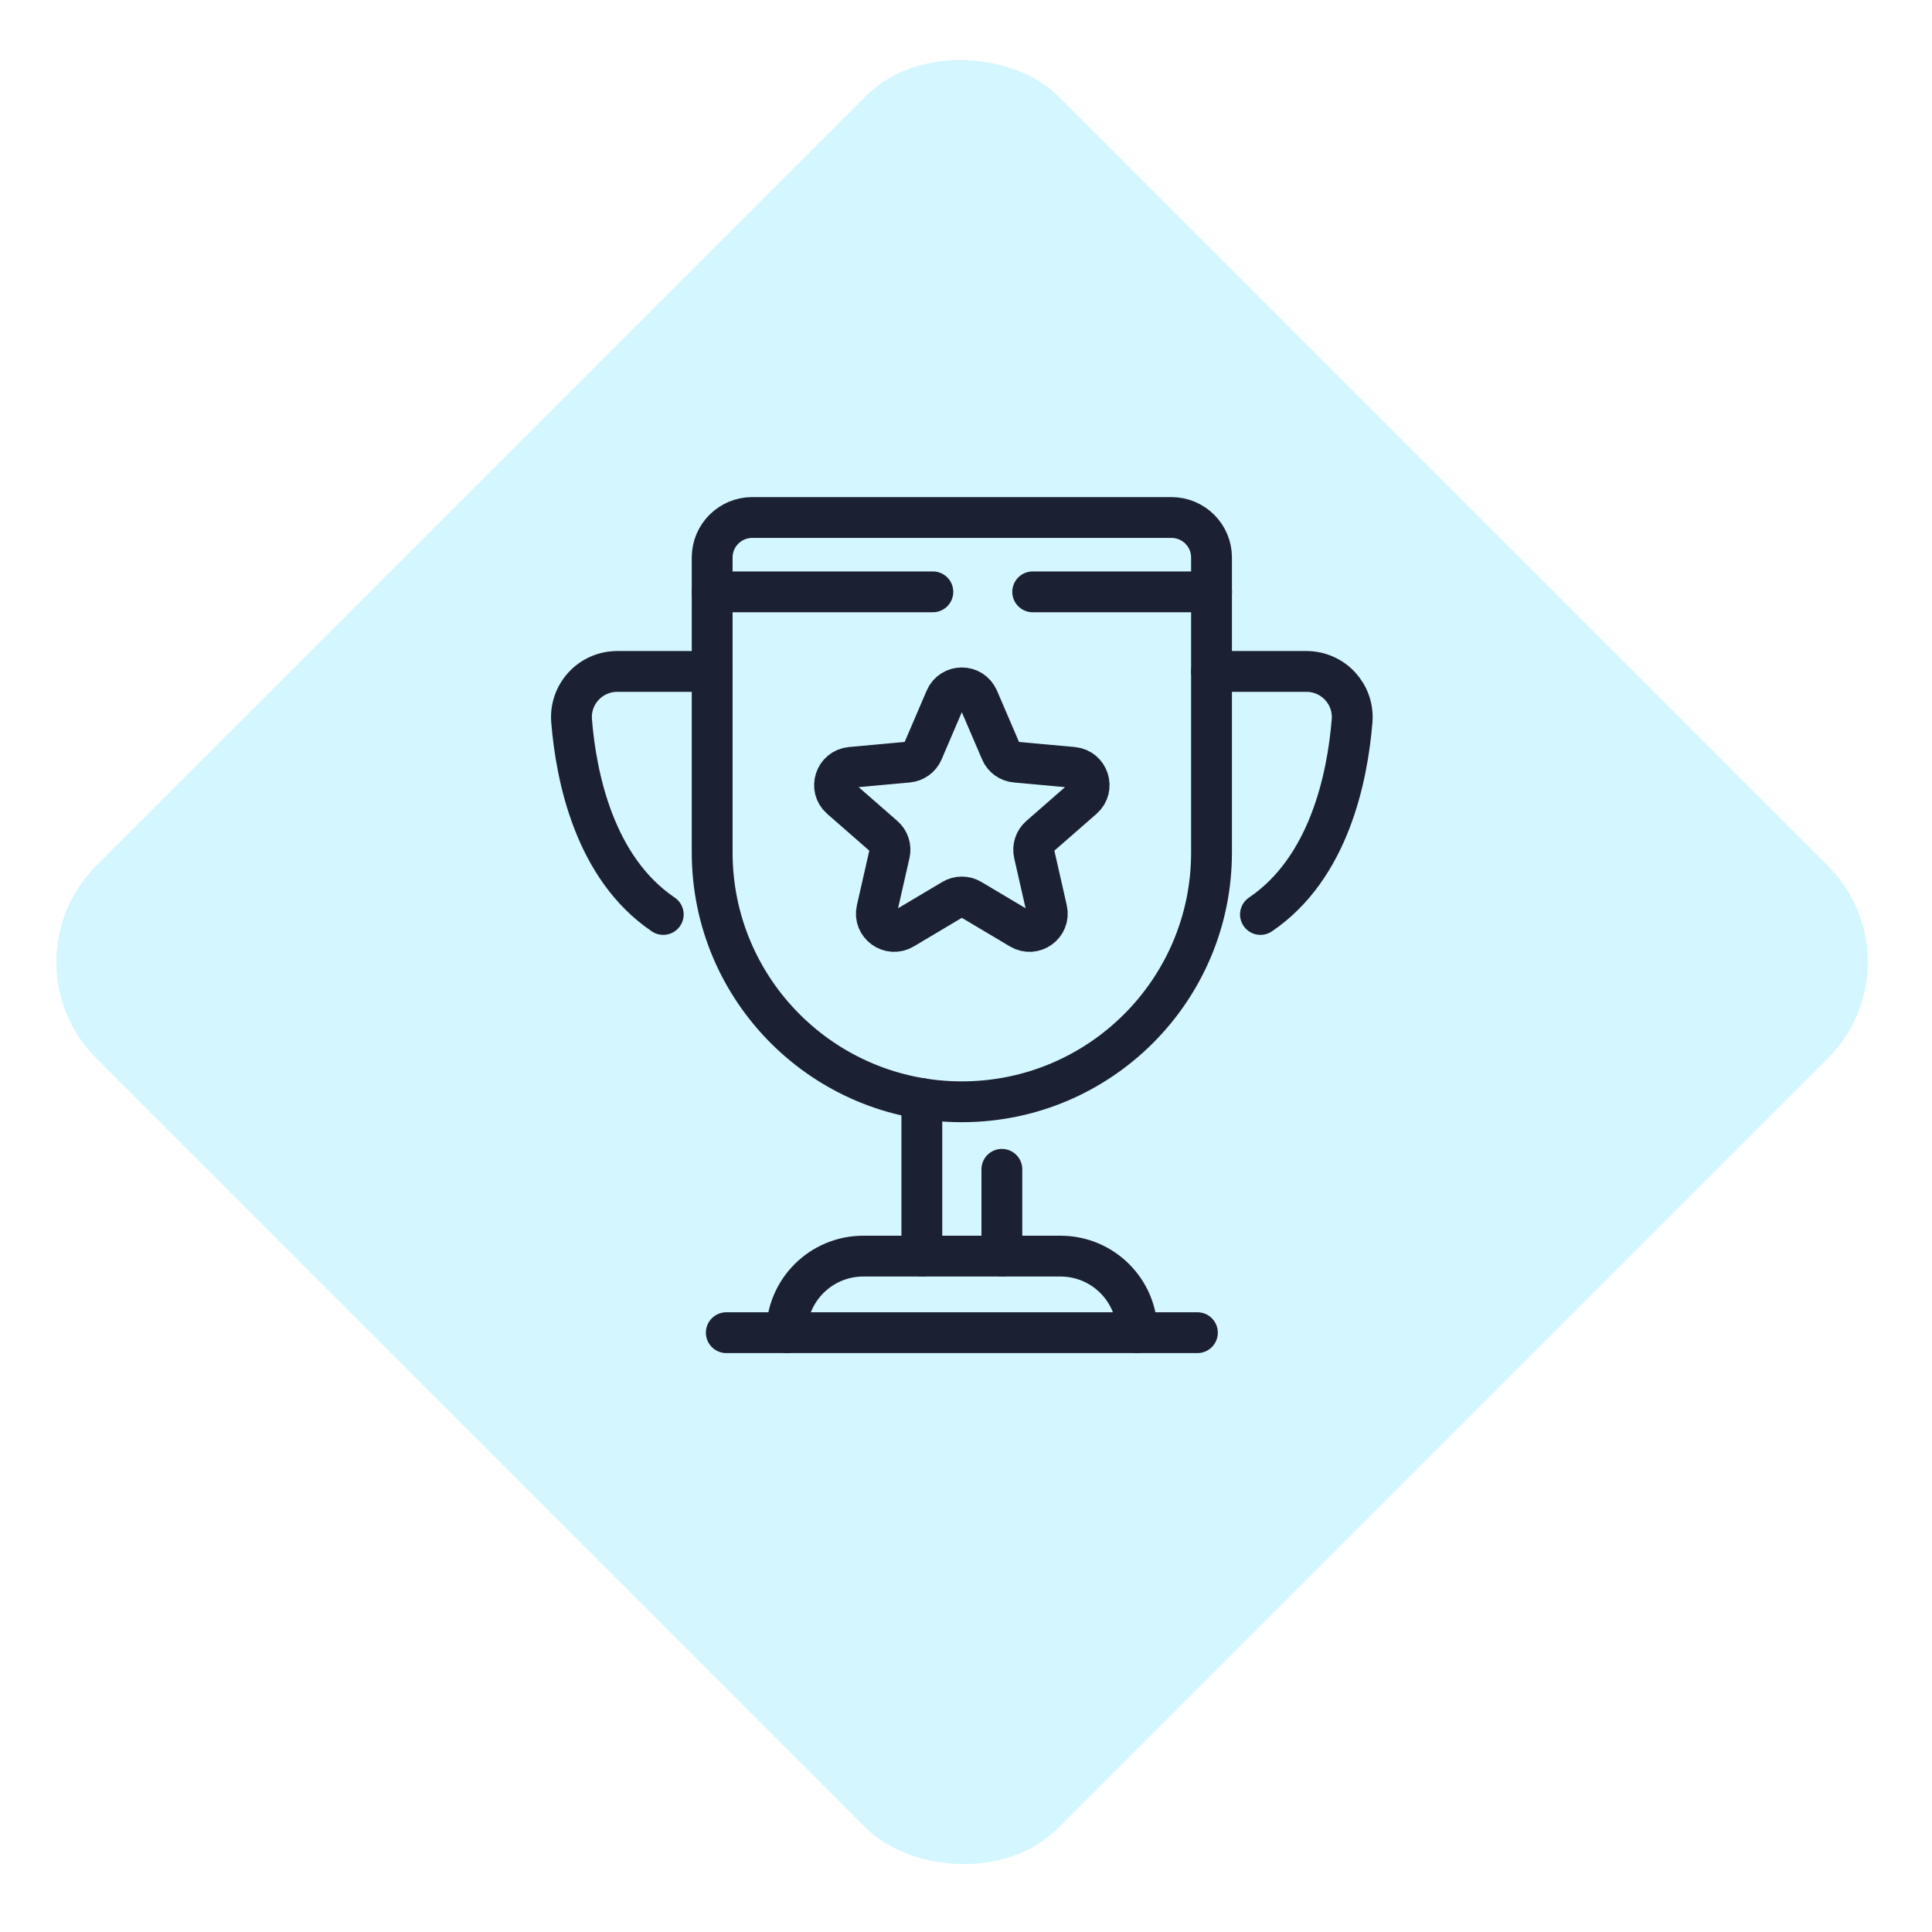
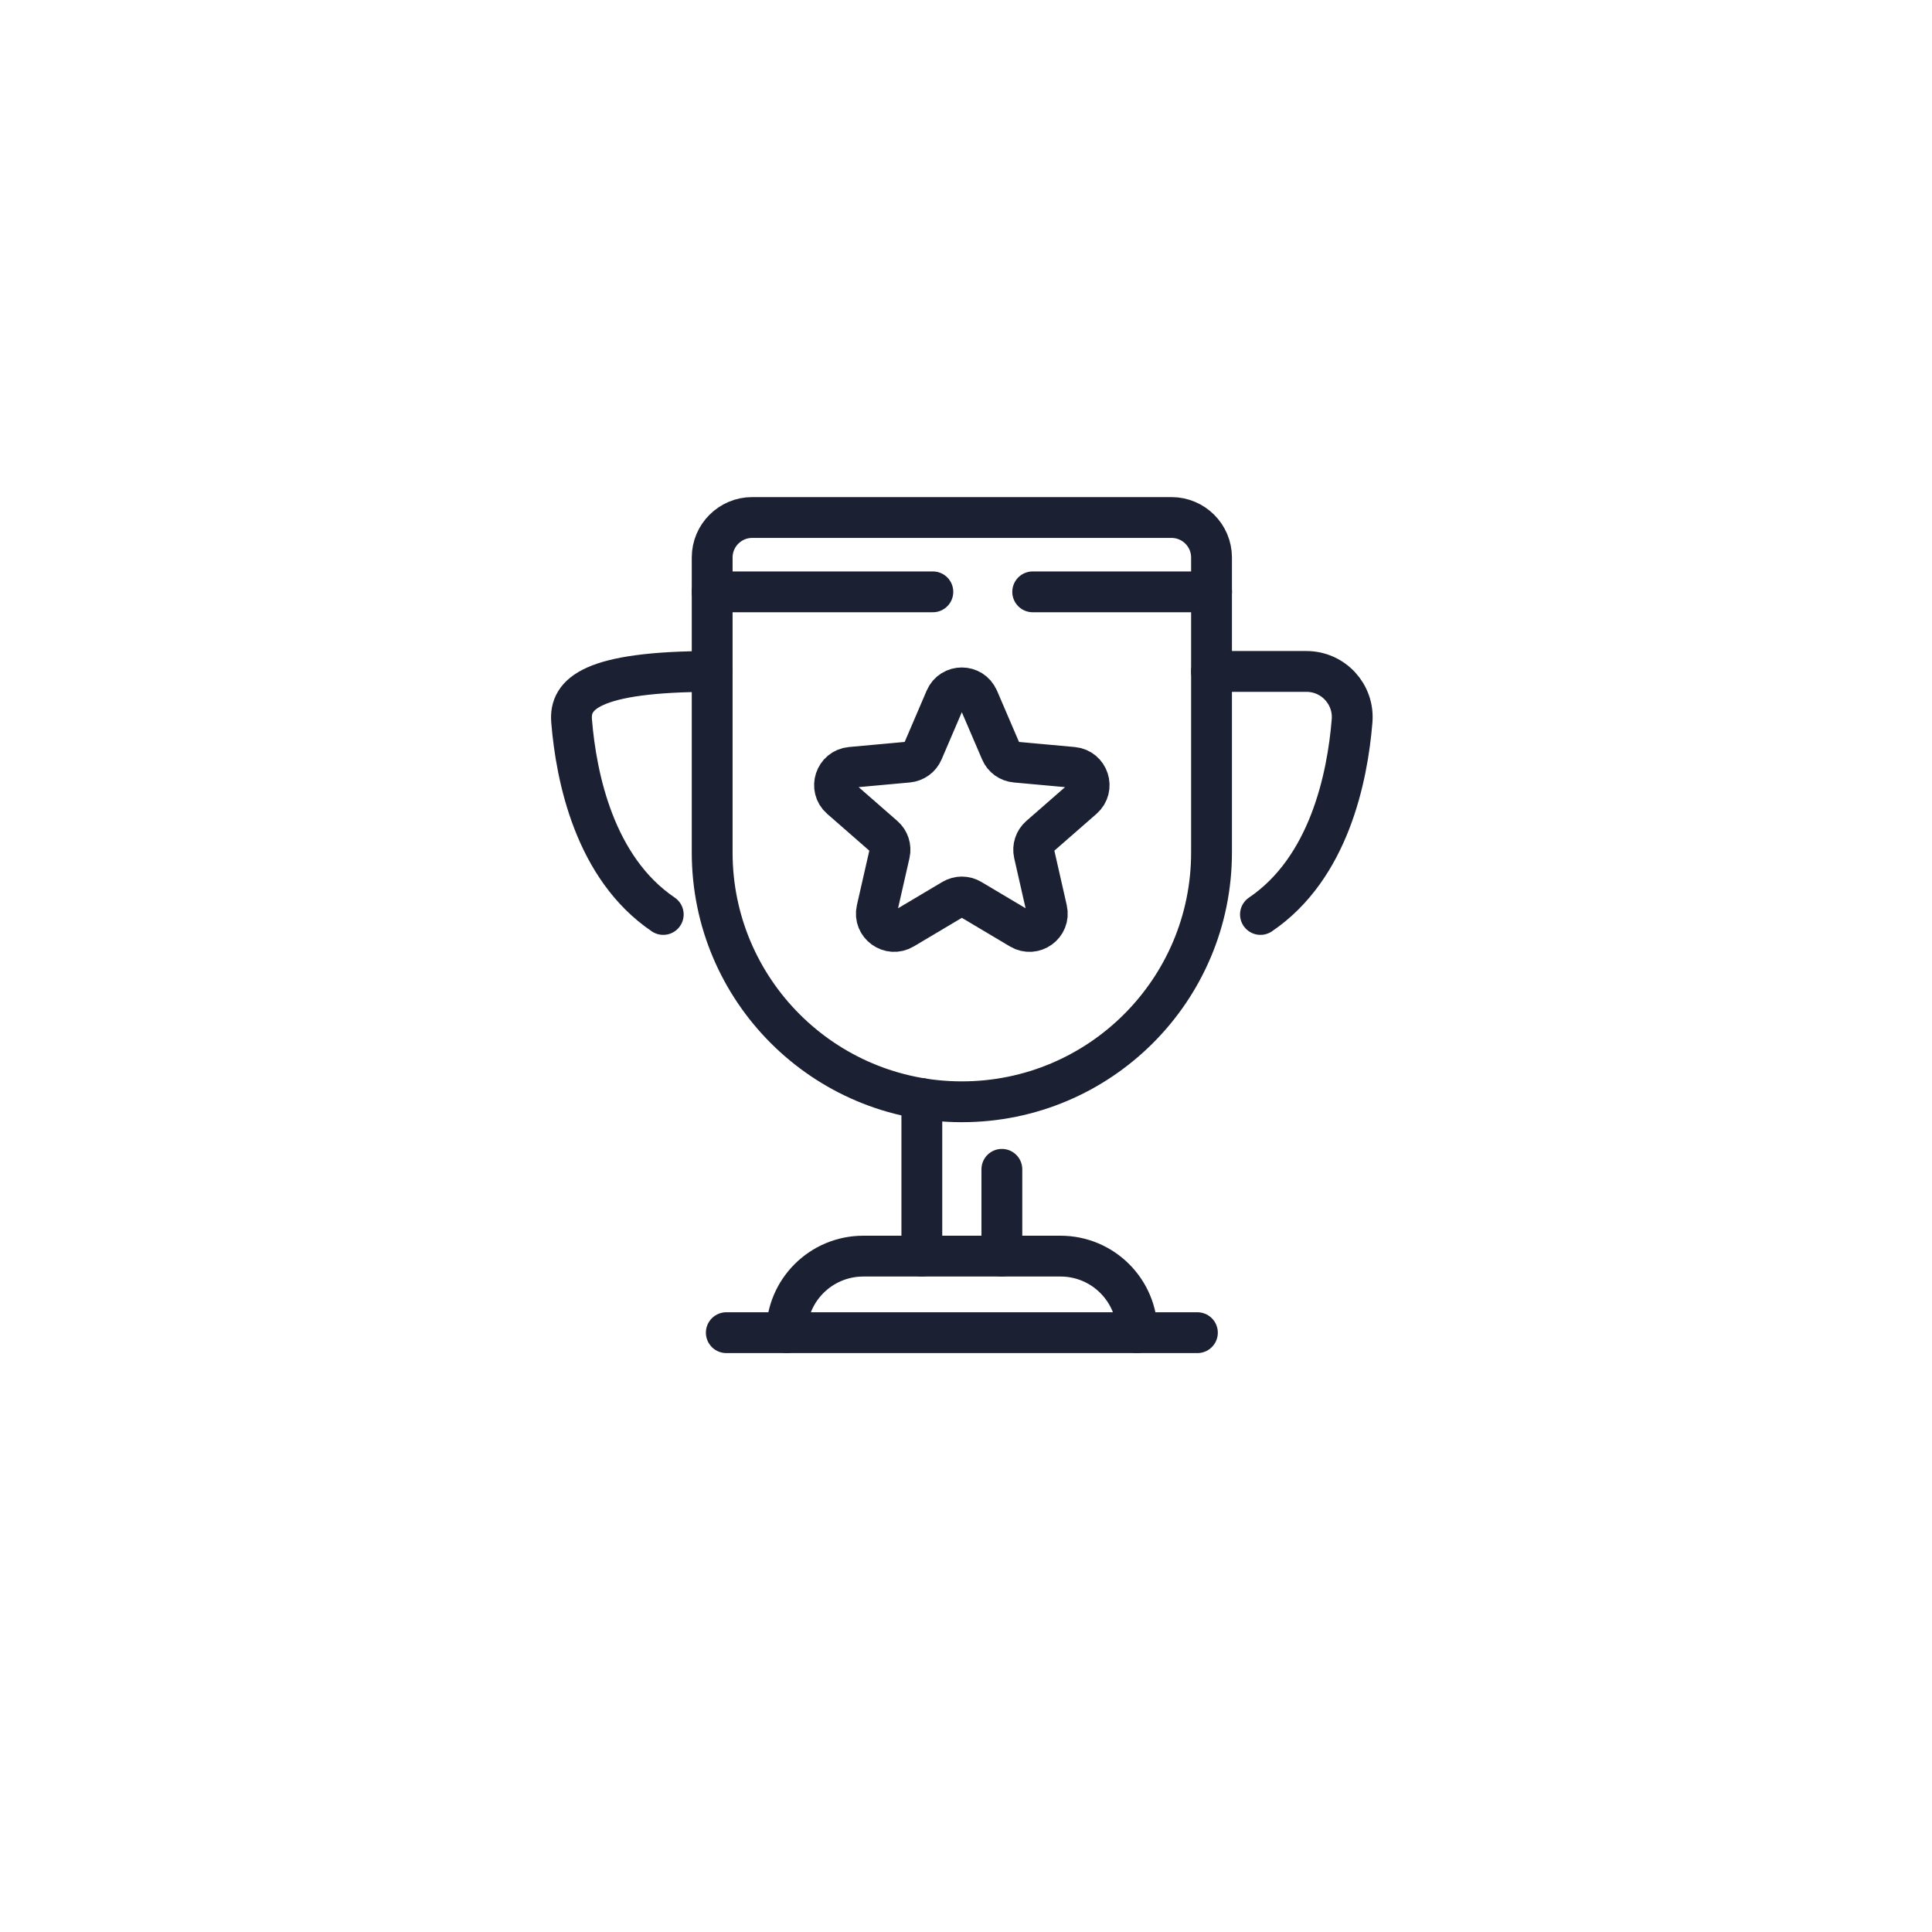
<svg xmlns="http://www.w3.org/2000/svg" width="71" height="71" viewBox="0 0 71 71" fill="none">
-   <rect y="35.355" width="50" height="50" rx="5" transform="rotate(-45 0 35.355)" fill="#28D5FE" fill-opacity="0.2" />
  <path d="M35.949 25.675L36.782 27.616C36.875 27.837 37.086 27.988 37.324 28.008L39.429 28.2C40.003 28.253 40.234 28.965 39.802 29.344L38.211 30.734C38.03 30.892 37.95 31.136 38.003 31.371L38.471 33.431C38.599 33.992 37.991 34.431 37.497 34.136L35.682 33.056C35.476 32.933 35.218 32.933 35.012 33.056L33.197 34.136C32.703 34.431 32.094 33.99 32.222 33.431L32.691 31.371C32.744 31.136 32.666 30.892 32.483 30.734L30.892 29.344C30.46 28.965 30.691 28.253 31.265 28.2L33.37 28.008C33.61 27.985 33.818 27.835 33.912 27.616L34.744 25.675C34.971 25.147 35.721 25.147 35.947 25.675H35.949Z" stroke="#1B2032" stroke-width="1.5" stroke-linecap="round" stroke-linejoin="round" />
  <path d="M35.347 40.49C30.278 40.49 26.172 36.388 26.172 31.328V20.488C26.172 19.675 26.833 19.018 27.644 19.018H43.05C43.864 19.018 44.523 19.677 44.523 20.488V31.328C44.523 36.39 40.414 40.49 35.347 40.49Z" stroke="#1B2032" stroke-width="1.5" stroke-linecap="round" stroke-linejoin="round" />
  <path d="M44.004 48.975H26.691" stroke="#1B2032" stroke-width="1.5" stroke-linecap="round" stroke-linejoin="round" />
  <path d="M28.908 48.975C28.908 47.42 30.17 46.162 31.725 46.162H38.973C40.53 46.162 41.79 47.422 41.79 48.975" stroke="#1B2032" stroke-width="1.5" stroke-linecap="round" stroke-linejoin="round" />
  <path d="M44.523 24.675H48.01C48.996 24.675 49.769 25.513 49.688 26.494C49.519 28.57 48.84 31.901 46.321 33.606" stroke="#1B2032" stroke-width="1.5" stroke-linecap="round" stroke-linejoin="round" />
-   <path d="M26.171 24.675H22.684C21.698 24.675 20.926 25.513 21.006 26.494C21.175 28.57 21.854 31.901 24.374 33.606" stroke="#1B2032" stroke-width="1.5" stroke-linecap="round" stroke-linejoin="round" />
+   <path d="M26.171 24.675C21.698 24.675 20.926 25.513 21.006 26.494C21.175 28.57 21.854 31.901 24.374 33.606" stroke="#1B2032" stroke-width="1.5" stroke-linecap="round" stroke-linejoin="round" />
  <path d="M33.877 46.159V40.371" stroke="#1B2032" stroke-width="1.5" stroke-linecap="round" stroke-linejoin="round" />
  <path d="M36.818 46.159V42.972" stroke="#1B2032" stroke-width="1.5" stroke-linecap="round" stroke-linejoin="round" />
  <path d="M26.172 21.75H34.282" stroke="#1B2032" stroke-width="1.5" stroke-linecap="round" stroke-linejoin="round" />
  <path d="M37.951 21.75H44.525" stroke="#1B2032" stroke-width="1.5" stroke-linecap="round" stroke-linejoin="round" />
</svg>